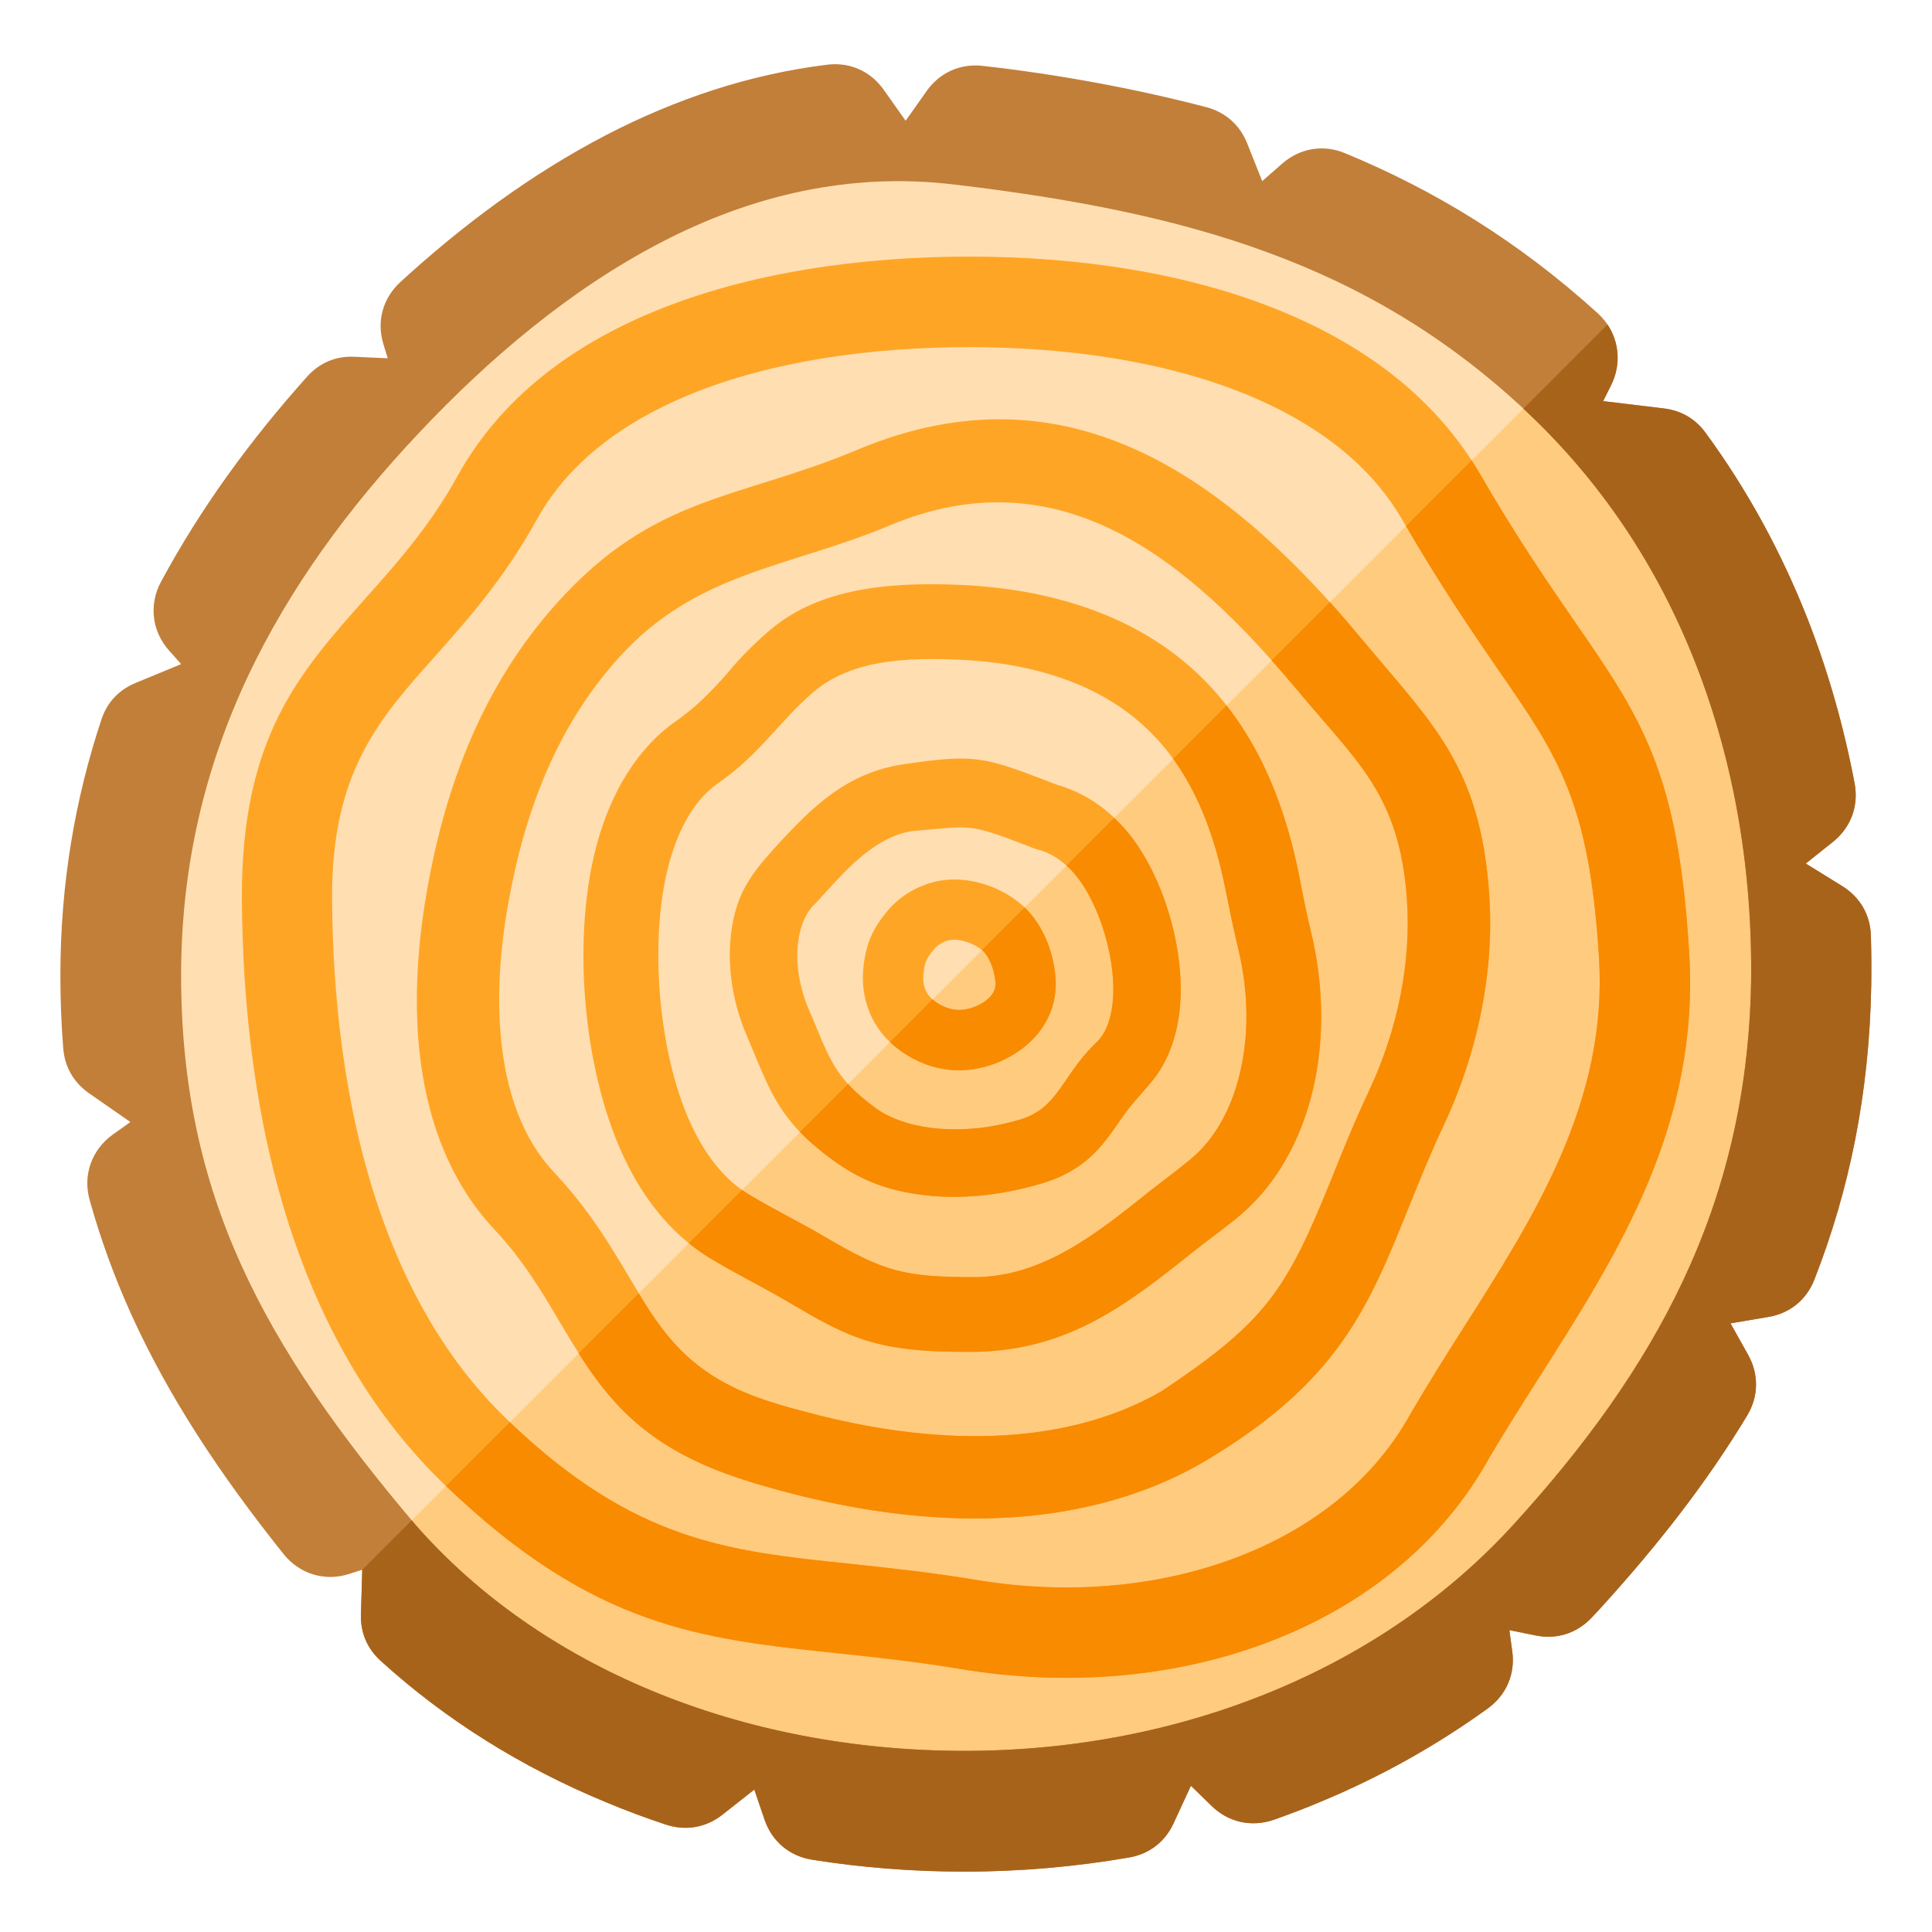
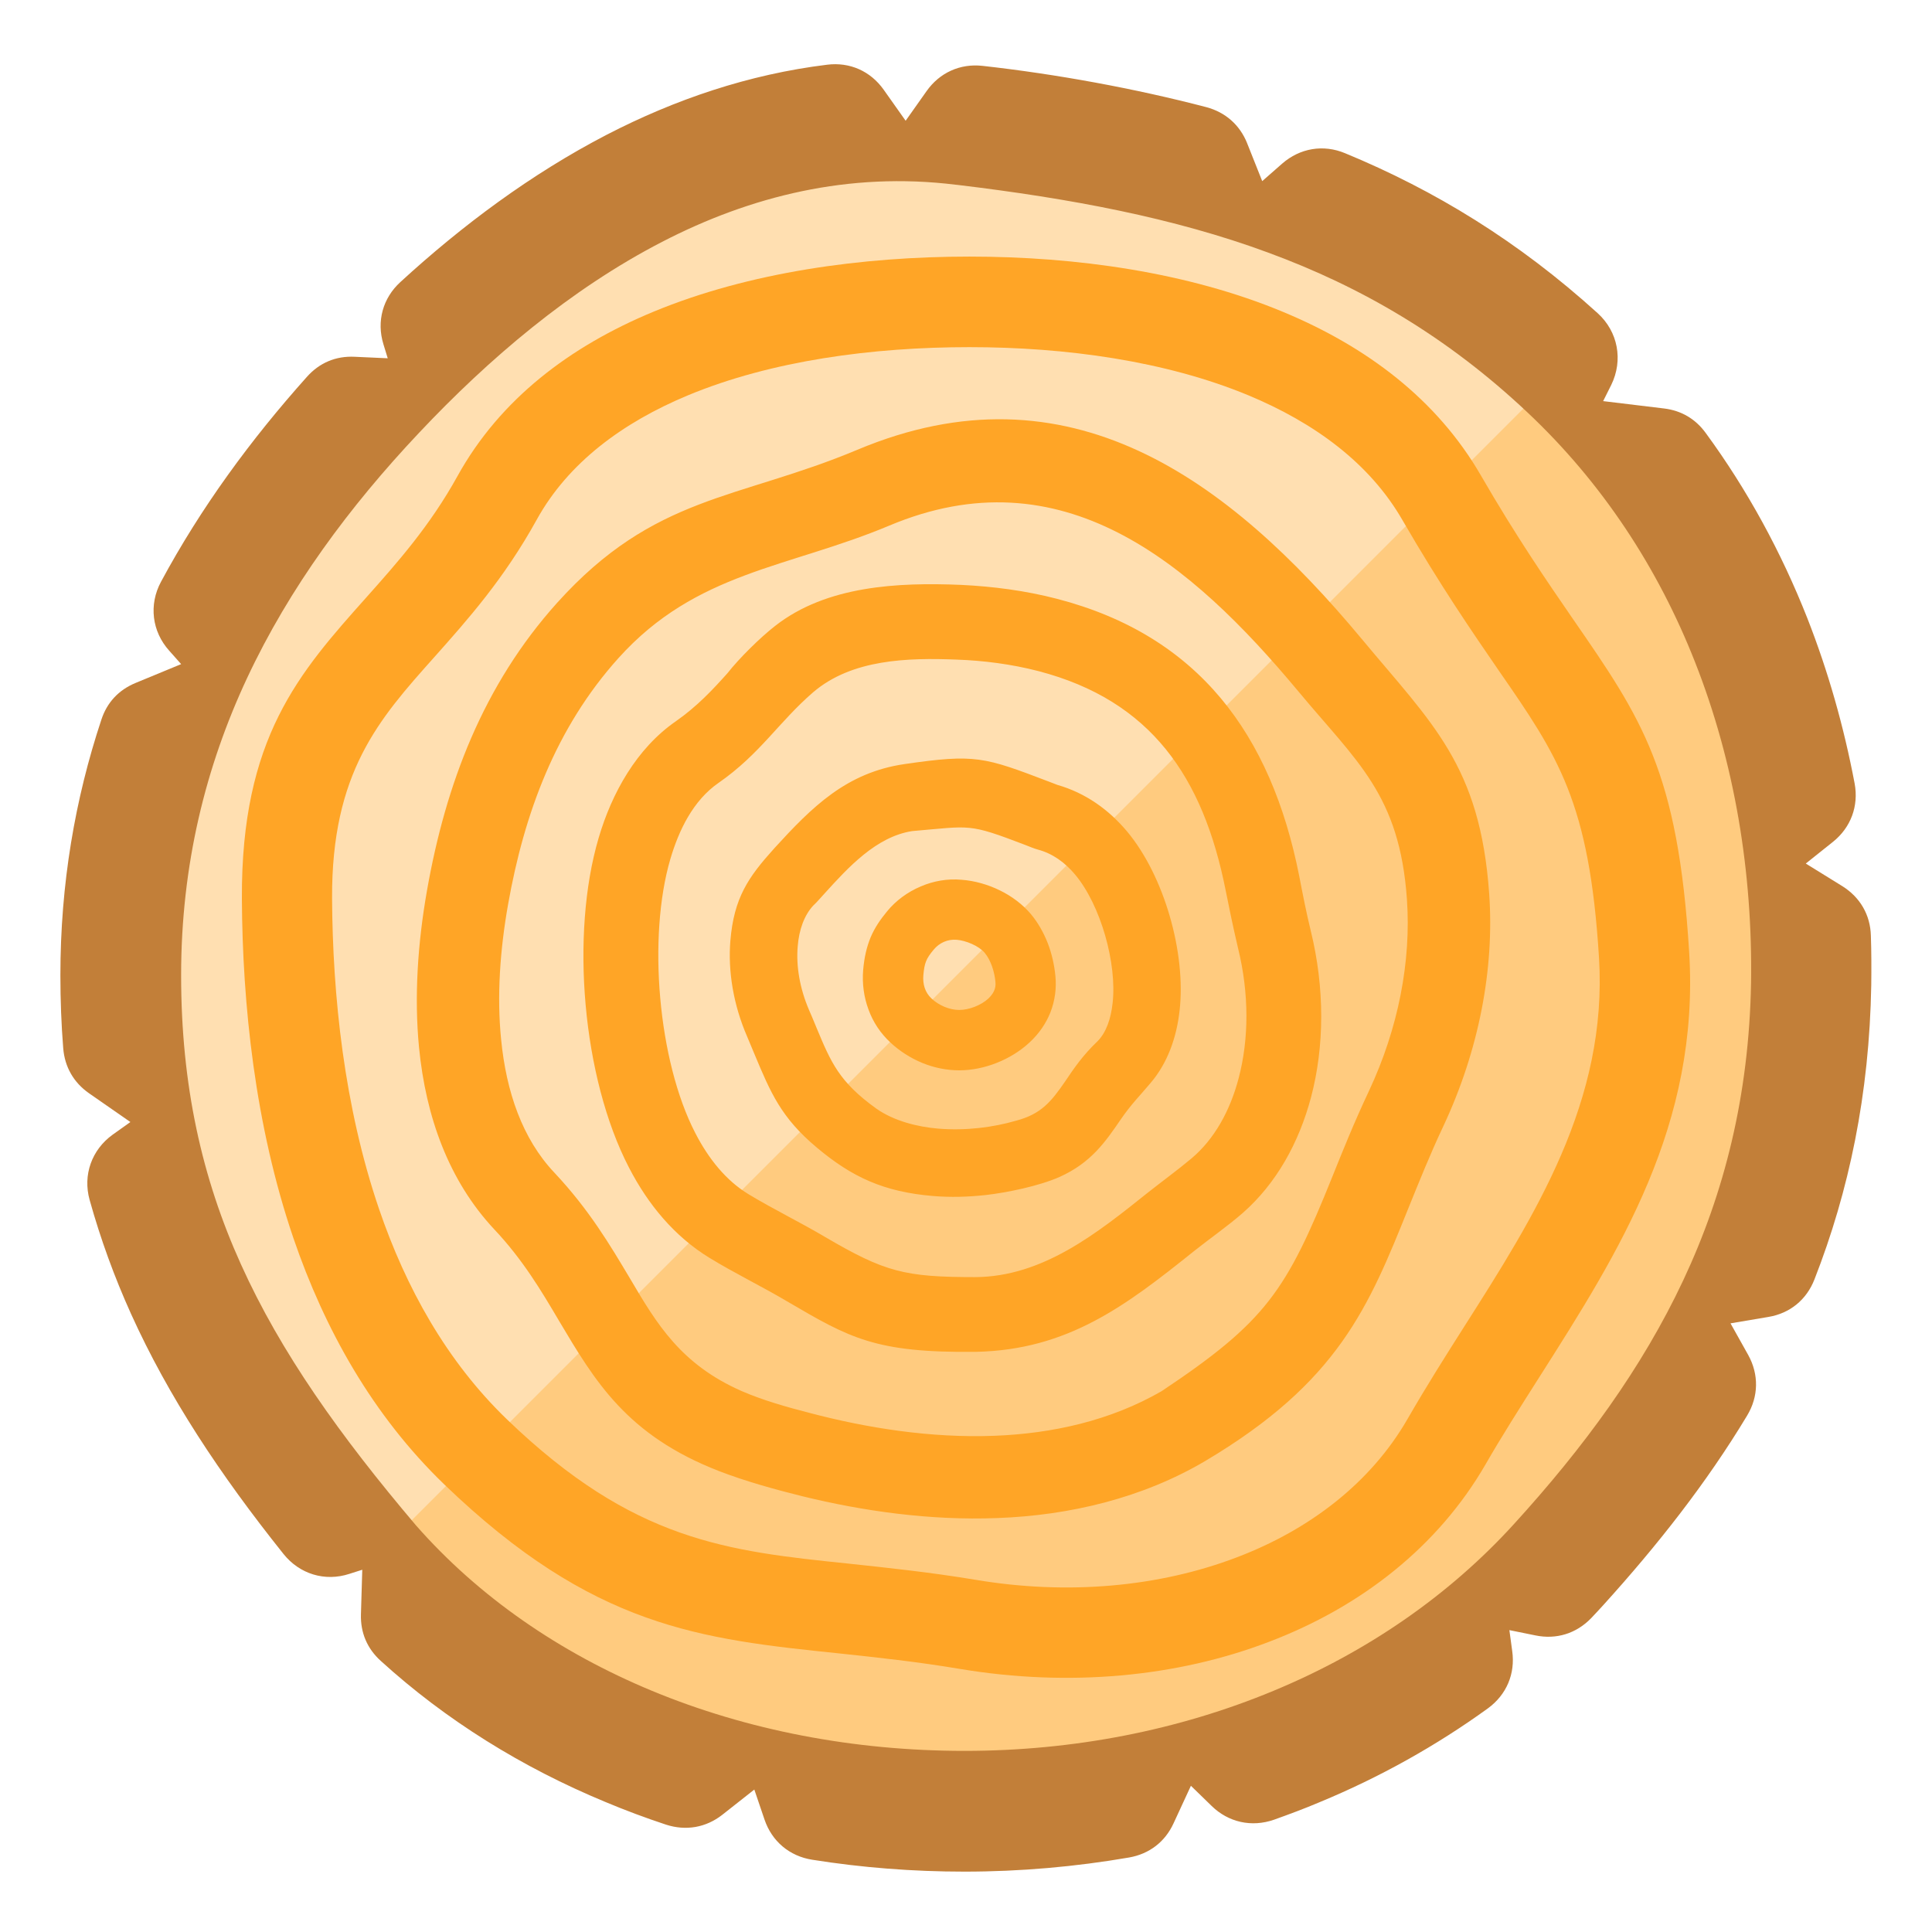
<svg xmlns="http://www.w3.org/2000/svg" version="1.1" viewBox="0 0 512 512">
  <g>
    <path d="M255.2,33.05c62.4,7.55 114.5,21.35 160.45,64.5c44.9,42.25 65.3,102.1 64.3,163.25c-1.15,64.65 -28.3,111.35 -66.8,153.75c-38.25,42 -95.8,65.45 -157.55,65.45c-61.75,0 -120.2,-22.85 -157.55,-65.45c-42,-49.5 -66.05,-93 -66.05,-156.1c0,-63.3 28.4,-113.35 67.45,-154.7c39.1,-41.45 92.1,-78.6 155.75,-70.7z" fill="#ffdfb1" />
    <path d="M415,97c0.25,0.2 0.45,0.35 0.65,0.55c44.9,42.25 65.3,102.1 64.3,163.25c-1.15,64.65 -28.3,111.35 -66.8,153.75c-38.25,42 -95.8,65.45 -157.55,65.45c-61.75,0 -120.2,-22.85 -157.55,-65.45l-0.25,-0.35z" fill="#ffcb7f" />
    <path d="M330.5,37.95l4,10.05l5.3,-4.65c4.7,-4.1 10.9,-5.15 16.65,-2.75c23.75,9.8 45.95,23.35 66.95,42.4c5.4,4.9 6.8,12.45 3.6,19l-2.15,4.3l16.15,1.95c4.55,0.55 8.3,2.75 11,6.45c11.15,15.2 20.1,31.75 26.95,49.1c5.55,14.15 9.7,28.8 12.55,43.85c1.1,5.95 -1,11.65 -5.75,15.45l-7.2,5.75l9.7,6c4.7,2.95 7.4,7.6 7.55,13.1c0.15,4.35 0.15,8.7 0.1,13.1c-0.5,28.95 -5.9,54.6 -15.05,78c-2.1,5.4 -6.5,9 -12.2,9.95l-10.05,1.7l4.7,8.4c2.85,5.15 2.75,11 -0.3,16.05c-10.75,17.85 -23.7,34.3 -38.05,50.15c-1.1,1.2 -2.15,2.35 -3.25,3.5c-3.95,4.1 -9.25,5.75 -14.8,4.6l-6.9,-1.4l0.75,5.55c0.85,6 -1.5,11.55 -6.4,15.15c-13.75,9.95 -28.7,18.3 -44.65,24.9c-4,1.7 -8.05,3.2 -12.1,4.65c-5.9,2.05 -12.05,0.7 -16.5,-3.65l-5.5,-5.35l-4.6,9.95c-2.25,4.9 -6.4,8.1 -11.75,9.05c-14.2,2.45 -28.85,3.75 -43.65,3.75c-13.65,0 -27.15,-1.05 -40.35,-3.15c-6.05,-0.95 -10.7,-4.9 -12.65,-10.65l-2.7,-7.95l-8.5,6.7c-4.35,3.4 -9.65,4.3 -14.9,2.6c-5.45,-1.8 -10.8,-3.8 -16.05,-6c-22.1,-9.15 -42.3,-21.7 -59.55,-37.4c-3.6,-3.25 -5.4,-7.5 -5.25,-12.35l0.35,-11.8l-3.45,1.1c-6.45,2.1 -13.15,0.05 -17.4,-5.25c-16.9,-21.15 -30.5,-41.7 -40.45,-63.7c-4.4,-9.75 -8.05,-19.75 -10.95,-30.15c-1.85,-6.6 0.55,-13.3 6.1,-17.3l4.7,-3.35l-11,-7.65c-4.05,-2.85 -6.4,-6.95 -6.8,-11.9c-0.5,-6.25 -0.75,-12.7 -0.75,-19.35c0,-24.25 3.9,-46.75 10.85,-67.7c1.5,-4.6 4.6,-7.9 9.05,-9.75l12.1,-5l-3.15,-3.55c-4.6,-5.1 -5.45,-12.2 -2.2,-18.25c10.6,-19.7 23.8,-37.7 38.7,-54.35c3.3,-3.7 7.65,-5.55 12.65,-5.3l8.75,0.4l-1.15,-3.75c-1.85,-6.05 -0.15,-12.2 4.5,-16.45c16.35,-15 34.65,-28.65 54.7,-39.05c18.1,-9.35 37.6,-16 58.4,-18.55c6,-0.75 11.5,1.7 15,6.65l5.8,8.2l5.55,-7.85c3.45,-4.9 8.9,-7.35 14.8,-6.7c19.7,2.2 40.4,6 59.35,10.95c5.05,1.35 8.85,4.7 10.8,9.55z M336.1,66.95c-25.05,-9.25 -52.4,-14.35 -82.35,-17.95c-0.15,0 -0.3,-0.05 -0.5,-0.05c-28.3,-3.5 -54.4,3.05 -77.8,15.15c-24.3,12.55 -45.95,31 -64.4,50.6c-18.45,19.55 -34.35,41.05 -45.55,64.95c-11,23.5 -17.5,49.55 -17.5,78.8c0,29.15 5.5,53.7 15.85,76.6c10.55,23.4 26.3,45.5 46.4,69.2l0,0c16.7,19 38.15,33.7 62.45,43.8c25.3,10.5 53.65,15.95 82.9,15.95c28.95,0 56.8,-5.5 81.85,-15.9c24.6,-10.2 46.45,-25.15 63.85,-44.3c18.35,-20.15 33.85,-41.2 44.8,-64.55c10.85,-23.1 17.4,-48.85 17.95,-78.7c0.45,-29.4 -4.35,-58.45 -14.85,-85.1c-9.75,-24.8 -24.5,-47.45 -44.5,-66.25c-21.25,-20 -43.95,-33.2 -68.6,-42.25z" fill="#c27f39" />
-     <path d="M426,86c3.15,4.7 3.6,10.7 1,16l-2.15,4.3l16.15,1.95c4.55,0.55 8.3,2.75 11,6.45c11.15,15.2 20.1,31.75 26.95,49.1c5.55,14.15 9.7,28.8 12.55,43.85c1.1,5.95 -1,11.65 -5.75,15.45l-7.2,5.75l9.7,6c4.7,2.95 7.4,7.6 7.55,13.1c0.15,4.35 0.15,8.7 0.1,13.1c-0.5,28.95 -5.9,54.6 -15.05,78c-2.1,5.4 -6.5,9 -12.2,9.95l-10.05,1.7l4.7,8.4c2.85,5.15 2.75,11 -0.3,16.05c-10.75,17.85 -23.7,34.3 -38.05,50.15c-1.1,1.2 -2.15,2.35 -3.25,3.5c-3.95,4.1 -9.25,5.75 -14.8,4.6l-6.9,-1.4l0.75,5.55c0.85,6 -1.5,11.55 -6.4,15.15c-13.75,9.95 -28.7,18.3 -44.65,24.9c-4,1.7 -8.05,3.2 -12.1,4.65c-5.9,2.05 -12.05,0.7 -16.5,-3.65l-5.5,-5.35l-4.6,9.95c-2.25,4.9 -6.4,8.1 -11.75,9.05c-14.2,2.45 -28.85,3.75 -43.65,3.75c-13.65,0 -27.15,-1.05 -40.35,-3.15c-6.05,-0.95 -10.7,-4.9 -12.65,-10.65l-2.7,-7.95l-8.5,6.7c-4.35,3.4 -9.65,4.3 -14.9,2.6c-5.45,-1.8 -10.8,-3.8 -16.05,-6c-22.1,-9.15 -42.3,-21.7 -59.55,-37.4c-3.6,-3.25 -5.4,-7.5 -5.25,-12.35l0.35,-11.8l13.1,-13.1l1.15,1.35l0,0c16.7,19 38.15,33.7 62.45,43.8c25.3,10.5 53.65,15.95 82.9,15.95c28.95,0 56.8,-5.5 81.85,-15.9c24.6,-10.2 46.45,-25.15 63.85,-44.3c18.35,-20.15 33.85,-41.2 44.8,-64.55c10.85,-23.1 17.4,-48.85 17.95,-78.7c0.45,-29.4 -4.35,-58.45 -14.85,-85.1c-10.15,-25.8 -25.2,-48.25 -45.5,-67.15z" fill="#a8631b" />
    <path d="M254.5,442.3c-11.6,-1.95 -22.05,-3.05 -31.85,-4.1c-37.1,-3.85 -65.4,-6.8 -104.85,-44.75c-19.1,-18.4 -31.8,-41.25 -40.05,-65.35c-10.2,-29.95 -13.5,-62 -13.65,-89.95c-0.2,-42.6 15.15,-59.85 33,-79.85c8.1,-9.1 16.8,-18.85 24.15,-32.15c11.3,-20.4 29.85,-34.4 51.95,-43.55c25.35,-10.5 55.35,-14.6 83.7,-14.6c28.25,0 57.9,4.15 83.1,14.65c22.05,9.15 40.75,23.1 52.45,43.35c9.4,16.25 17.55,28.1 24.4,38.05c18.25,26.4 27.85,40.3 30.8,88.35c2.8,45.7 -18.6,79.35 -39.55,112.3c-5.25,8.25 -10.45,16.45 -14.4,23.35c-12.6,21.8 -32.95,37.75 -57.4,47.05c-24.4,9.35 -53,12 -81.8,7.2z M225.1,414.4c10.25,1.1 21.25,2.25 33.35,4.25c24.55,4.15 48.8,1.9 69.35,-5.95c19.45,-7.4 35.5,-19.85 45.15,-36.55c5.25,-9.1 10.05,-16.65 14.9,-24.3c18.95,-29.75 38.25,-60.1 35.9,-98.05c-2.55,-41.35 -10.85,-53.4 -26.6,-76.15c-7,-10.2 -15.35,-22.3 -25.45,-39.75c-8.7,-15.15 -23.35,-25.85 -40.9,-33.15c-21.95,-9.1 -48.4,-12.75 -73.9,-12.75c-25.6,0 -52.4,3.55 -74.55,12.75c-17.3,7.2 -31.75,17.85 -40.1,32.95c-8.7,15.75 -18.3,26.5 -27.2,36.5c-14.65,16.4 -27.2,30.5 -27.05,63.9c0.15,25.65 3.15,55.05 12.45,82.3c7.1,20.8 17.9,40.35 33.95,55.8c33.5,32.25 58.25,34.85 90.7,38.2z M147.65,159.75c25.8,-28.65 47.8,-27.25 79.55,-40.55c55.9,-23.5 98.2,7.5 133.65,50.1c18.65,22.45 31.4,33.45 33.8,67.55c1.4,19.9 -2.7,41.45 -12.15,61.6c-3.5,7.4 -6.4,14.7 -9.15,21.45c-10.65,26.5 -18.65,46.3 -53.9,67.25c-16.65,9.85 -35.95,14.45 -55.15,15.15c-17.85,0.7 -35.65,-1.85 -51.75,-5.8c-7.25,-1.8 -15,-3.95 -22,-6.65c-24.45,-9.5 -32.85,-23.75 -42.45,-39.9c-4.6,-7.8 -9.55,-16.15 -17.15,-24.2c-12.05,-12.9 -18.1,-29.8 -19.9,-48.15c-1.3,-13.4 -0.35,-27.65 2.1,-41.55c4.95,-28.2 14.9,-54.5 34.5,-76.3z M163.9,174.4c-16.65,18.5 -25,41.25 -29.25,65.25c-2.15,12.1 -3,24.4 -1.85,35.8c1.35,13.85 5.6,26.3 14.1,35.3c9.25,9.85 14.8,19.25 20.05,28.05c7.1,12.05 13.45,22.75 29.6,29.85c5.5,2.4 12,4.25 17.85,5.75c15.3,4.05 32.3,6.75 49.15,6.1c15.4,-0.6 30.7,-4 44.25,-11.8c27.75,-18.5 33.1,-26.6 45.3,-56.9c2.75,-6.85 5.7,-14.2 9.65,-22.6c7.85,-16.7 11.25,-34.5 10.1,-50.9c-1.95,-27.75 -13.3,-36.45 -28.75,-55.05c-28.6,-34.35 -62.7,-63.2 -108.45,-43.95c-26.8,11.25 -51.1,12.15 -71.75,35.1z M184.25,300.25c3.55,6.9 8.2,12.65 14.15,16.25c6.45,3.9 13.55,7.35 20.15,11.25c15.95,9.35 21.1,10.7 39.9,10.7c17.85,-0.1 32.2,-11.55 45.75,-22.4c3.8,-3 7.85,-5.95 11.55,-9.05c6,-5.05 10.2,-12.5 12.5,-21.25c2.75,-10.4 2.8,-22.45 -0.15,-34.45c-1.45,-6.15 -2.4,-10.95 -3.3,-15.4c-5.95,-29.95 -19.75,-50.25 -49.6,-58.05c-7.15,-1.85 -14.55,-2.8 -21.7,-3.05c-12.9,-0.5 -27.7,-0.15 -38,8.65c-9.1,7.85 -14.05,16.35 -25.05,24c-6.75,4.65 -10.55,12.55 -12.8,20.2c-6.05,20.6 -3.3,53.45 6.6,72.6z M166.65,309.35c-12.3,-23.75 -15.55,-61.75 -8,-87.3c3.5,-11.9 10.05,-23.7 20.45,-30.9c5.65,-3.95 9.8,-8.4 13.65,-12.7c3.1,-3.95 8.7,-9.5 12.7,-12.6c13.6,-10.65 32.55,-11.55 49.25,-10.85c8.35,0.4 17,1.5 25.45,3.7c37.45,9.75 56.7,35.85 64.15,73.4c0.9,4.7 1.9,9.8 3.05,14.5c3.75,15.25 3.65,30.7 0.1,44.15c-3.25,12.25 -9.3,22.95 -18.05,30.65c-4,3.5 -8.75,6.8 -12.9,10.1c-18.15,14.55 -33.5,26.25 -57.9,26.75c-26.65,0.3 -33.4,-3.65 -50.05,-13.4c-6.75,-4 -14,-7.5 -20.6,-11.55c-9.2,-5.65 -16.2,-14.05 -21.3,-23.95z M284.9,231.75c-2.65,-3.15 -5.9,-5.55 -9.85,-6.6c-1.1,-0.3 -2.35,-0.85 -3.4,-1.25c-15.2,-5.8 -14.15,-5 -29.95,-3.65c-9.5,1.5 -16.9,9.6 -23.2,16.55c-0.95,1 -2,2.3 -3,3.2c-2.35,2.55 -3.75,6.35 -4.1,10.8c-0.45,5.25 0.55,11.15 3,16.85c0.4,0.9 1.25,2.9 2,4.75c3.8,9.1 5.95,14.3 15.85,21.4c4.6,3.25 10.9,4.85 16.45,5.3c7.25,0.6 14.55,-0.35 20.55,-2.1c6.65,-1.75 9.3,-5 13.05,-10.45c2.3,-3.45 4.75,-7 8.6,-10.65c2.25,-2.3 3.5,-5.9 3.95,-10.05c1.2,-10.4 -3.1,-25.95 -9.95,-34.1z M298.65,220.3c9.9,11.8 15.7,32.3 13.95,47.55c-0.8,7.15 -3.2,13.85 -7.6,19.05c-2.85,3.4 -5.2,5.7 -7.95,9.7c-4.1,6 -7.9,11.55 -16.25,15.3c-5.4,2.4 -13.9,4.15 -19.6,4.8c-4.55,0.5 -9.25,0.65 -14,0.25c-13,-1.1 -21.4,-5 -30.7,-12.8c-9.5,-7.95 -12.25,-14.5 -16.6,-24.9c-0.45,-1.05 -0.9,-2.15 -1.9,-4.55c-3.65,-8.4 -5.1,-17.3 -4.45,-25.35c0.95,-11.45 4.75,-16.9 11.7,-24.6c9.95,-10.9 19.05,-20 34.4,-22.25c18.85,-2.75 21.15,-1.9 38.35,4.65l2.2,0.85c7.5,2.15 13.6,6.55 18.45,12.3z M254.85,233.15c3.4,0.25 6.95,1.25 10.1,2.8c3.2,1.55 6.1,3.75 8.25,6.3c1.8,2.15 3.3,4.75 4.45,7.65c1.05,2.7 1.75,5.7 2.05,8.8c0.3,3.15 -0.1,6.45 -1.35,9.65c-1.15,2.85 -2.95,5.55 -5.55,7.95c-4.85,4.5 -11.95,7.35 -18.6,7.35c-3.35,0 -6.7,-0.7 -9.75,-1.95c-3.15,-1.3 -6.05,-3.15 -8.45,-5.4c-2.65,-2.45 -4.65,-5.45 -5.85,-8.8c-1.2,-3.25 -1.7,-6.8 -1.4,-10.45c0.3,-3.45 0.95,-6.15 2,-8.7c1.1,-2.55 2.5,-4.6 4.35,-6.85c2.25,-2.75 5.35,-5.1 8.95,-6.6c3.25,-1.4 6.95,-2.1 10.8,-1.75z M253.55,249.05c-2.4,-0.2 -4.6,0.8 -6.1,2.6c-2.05,2.45 -2.45,3.55 -2.75,6.75c-0.2,2.35 0.4,4.6 2.2,6.25c1.85,1.75 4.7,3 7.3,3c2.6,0 5.8,-1.25 7.7,-3c1.3,-1.25 2.1,-2.6 1.9,-4.45c-0.25,-2.6 -1.15,-5.65 -2.85,-7.7c-1.55,-1.85 -5,-3.25 -7.4,-3.45z" fill="#ffa526" />
-     <path d="M254.5,442.3c-11.6,-1.95 -22.05,-3.05 -31.85,-4.1c-36.95,-3.85 -65.25,-6.8 -104.45,-44.4l16.9,-16.9c33.15,31.6 57.8,34.15 90,37.5c10.25,1.1 21.25,2.25 33.35,4.25c24.55,4.15 48.8,1.9 69.35,-5.95c19.45,-7.4 35.5,-19.85 45.15,-36.55c5.25,-9.1 10.05,-16.65 14.9,-24.3c18.95,-29.75 38.25,-60.1 35.9,-98.05c-2.55,-41.35 -10.85,-53.4 -26.6,-76.15c-6.8,-9.9 -14.85,-21.6 -24.55,-38.25l17.4,-17.4c0.85,1.3 1.65,2.65 2.45,4c9.4,16.25 17.55,28.1 24.4,38.05c18.25,26.4 27.85,40.3 30.8,88.35c2.8,45.7 -18.6,79.35 -39.55,112.3c-5.25,8.25 -10.45,16.45 -14.4,23.35c-12.6,21.8 -32.95,37.75 -57.4,47.05c-24.4,9.35 -53,12 -81.8,7.2z M153.35,358.65l15.9,-15.9c6.3,10.4 12.9,19.55 27.3,25.9c5.5,2.4 12,4.25 17.85,5.75c15.3,4.05 32.3,6.75 49.15,6.1c15.4,-0.6 30.7,-4 44.25,-11.8c27.75,-18.5 33.1,-26.6 45.3,-56.9c2.75,-6.85 5.7,-14.2 9.65,-22.6c7.85,-16.7 11.25,-34.5 10.1,-50.9c-1.95,-27.75 -13.3,-36.45 -28.75,-55.05c-2.35,-2.8 -4.7,-5.55 -7.1,-8.25l15.45,-15.45c2.85,3.2 5.65,6.45 8.4,9.75c18.65,22.45 31.4,33.45 33.8,67.55c1.4,19.9 -2.7,41.45 -12.15,61.6c-3.5,7.4 -6.4,14.7 -9.15,21.45c-10.65,26.5 -18.65,46.3 -53.9,67.25c-16.65,9.85 -35.95,14.45 -55.15,15.15c-17.85,0.7 -35.65,-1.85 -51.75,-5.8c-7.25,-1.8 -15,-3.95 -22,-6.65c-19.95,-7.75 -29.25,-18.65 -37.2,-31.2z M182.55,329.45l14.1,-14.1c0.6,0.4 1.15,0.8 1.75,1.15c6.45,3.9 13.55,7.35 20.15,11.25c15.95,9.35 21.1,10.7 39.9,10.7c17.85,-0.1 32.2,-11.55 45.75,-22.4c3.8,-3 7.85,-5.95 11.55,-9.05c6,-5.05 10.2,-12.5 12.5,-21.25c2.75,-10.4 2.8,-22.45 -0.15,-34.45c-1.45,-6.15 -2.4,-10.95 -3.3,-15.4c-2.7,-13.7 -7.1,-25.4 -13.9,-34.8l14.15,-14.15c9.5,12.1 15.7,27.35 19.25,45.15c0.9,4.7 1.9,9.8 3.05,14.5c3.75,15.25 3.65,30.7 0.1,44.15c-3.25,12.25 -9.3,22.95 -18.05,30.65c-4,3.5 -8.75,6.8 -12.9,10.1c-18.15,14.55 -33.5,26.25 -57.9,26.75c-26.65,0.3 -33.4,-3.65 -50.05,-13.4c-6.75,-4 -14,-7.5 -20.6,-11.55c-1.9,-1.15 -3.7,-2.45 -5.4,-3.85z M212,300l12.75,-12.75c1.9,2.1 4.3,4.2 7.5,6.55c4.6,3.25 10.9,4.85 16.45,5.3c7.25,0.6 14.55,-0.35 20.55,-2.1c6.65,-1.75 9.3,-5 13.05,-10.45c2.3,-3.45 4.75,-7 8.6,-10.65c2.25,-2.3 3.5,-5.9 3.95,-10.05c1.2,-10.4 -3.1,-25.95 -9.95,-34.1c-0.7,-0.85 -1.45,-1.65 -2.3,-2.35l12.65,-12.65c1.2,1.1 2.3,2.3 3.4,3.55c9.9,11.8 15.7,32.3 13.95,47.55c-0.8,7.15 -3.2,13.85 -7.6,19.05c-2.85,3.4 -5.2,5.7 -7.95,9.7c-4.1,6 -7.9,11.55 -16.25,15.3c-5.4,2.4 -13.9,4.15 -19.6,4.8c-4.55,0.5 -9.25,0.65 -14,0.25c-13,-1.1 -21.4,-5 -30.7,-12.8c-1.7,-1.4 -3.2,-2.8 -4.5,-4.15z M235.85,276.15l11.3,-11.3c1.85,1.65 4.55,2.8 7.05,2.8c2.6,0 5.8,-1.25 7.7,-3c1.3,-1.25 2.1,-2.6 1.9,-4.45c-0.25,-2.6 -1.15,-5.65 -2.85,-7.7c-0.2,-0.25 -0.45,-0.5 -0.7,-0.75l11.3,-11.3c0.6,0.6 1.15,1.2 1.65,1.8c1.8,2.15 3.3,4.75 4.45,7.65c1.05,2.7 1.75,5.7 2.05,8.8c0.3,3.15 -0.1,6.45 -1.35,9.65c-1.15,2.85 -2.95,5.55 -5.55,7.95c-4.85,4.5 -11.95,7.35 -18.6,7.35c-3.35,0 -6.7,-0.7 -9.75,-1.95c-3.15,-1.3 -6.05,-3.15 -8.45,-5.4z" fill="#f98b00" />
  </g>
</svg>